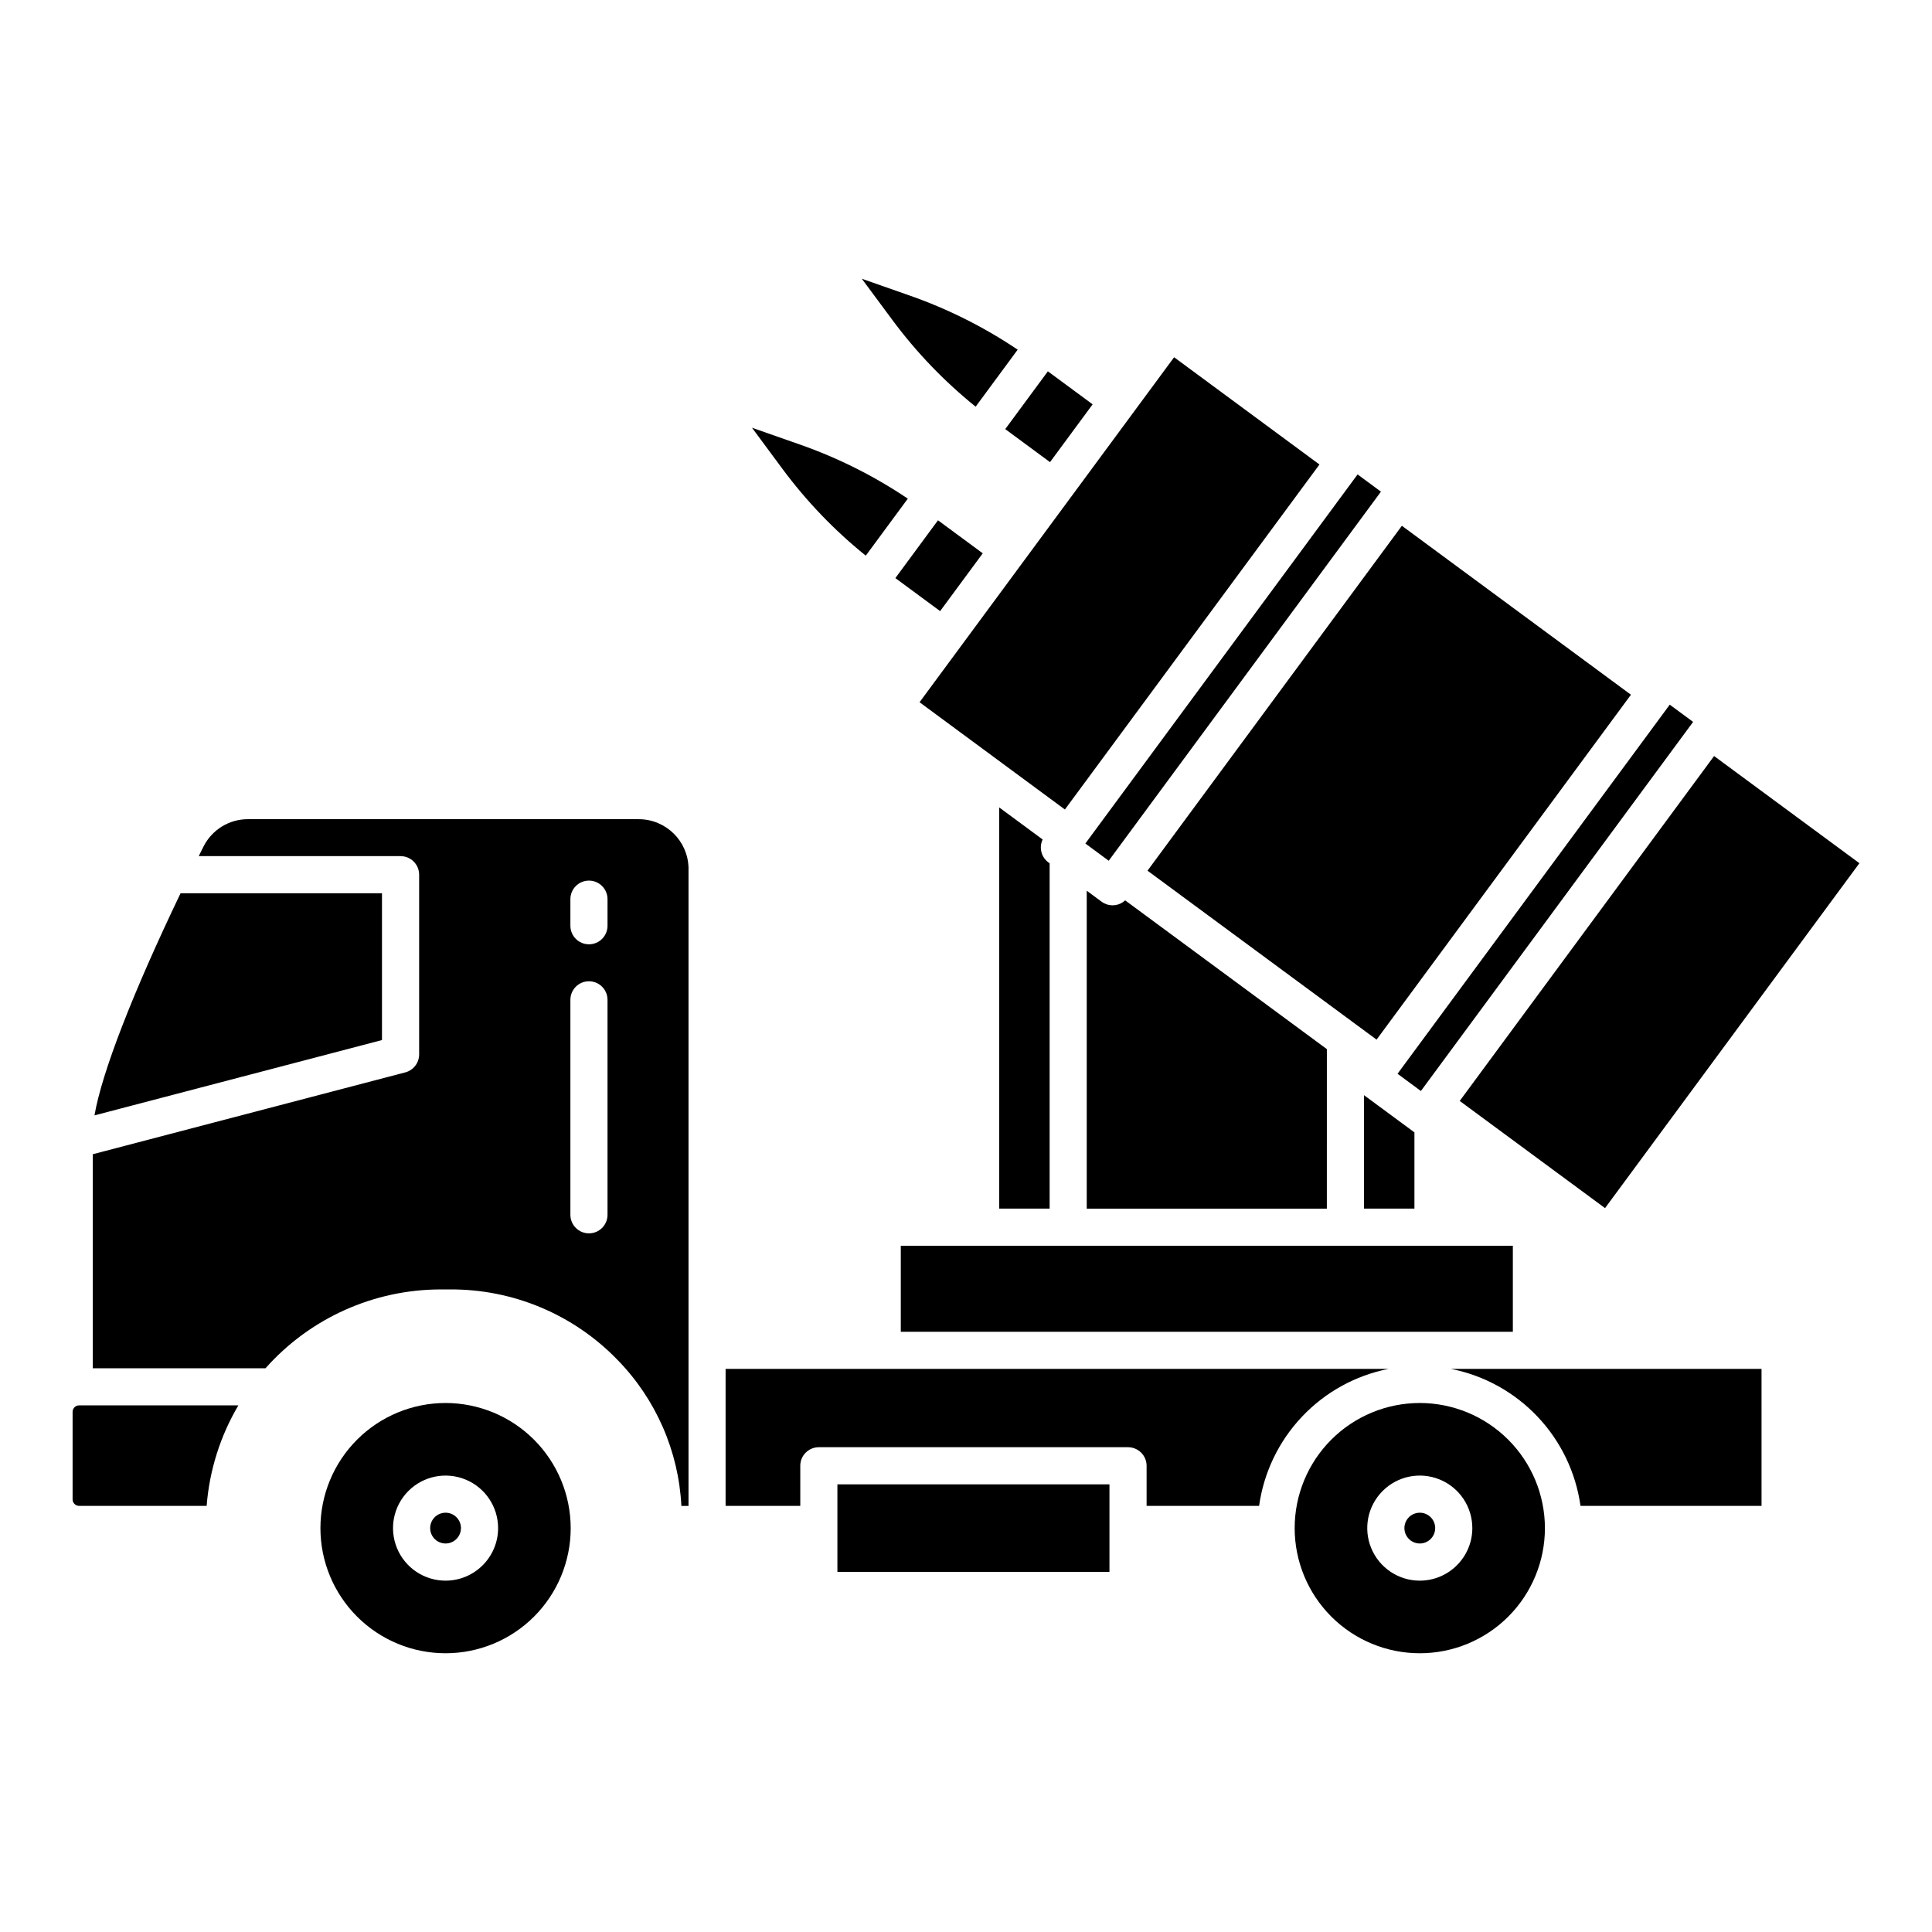
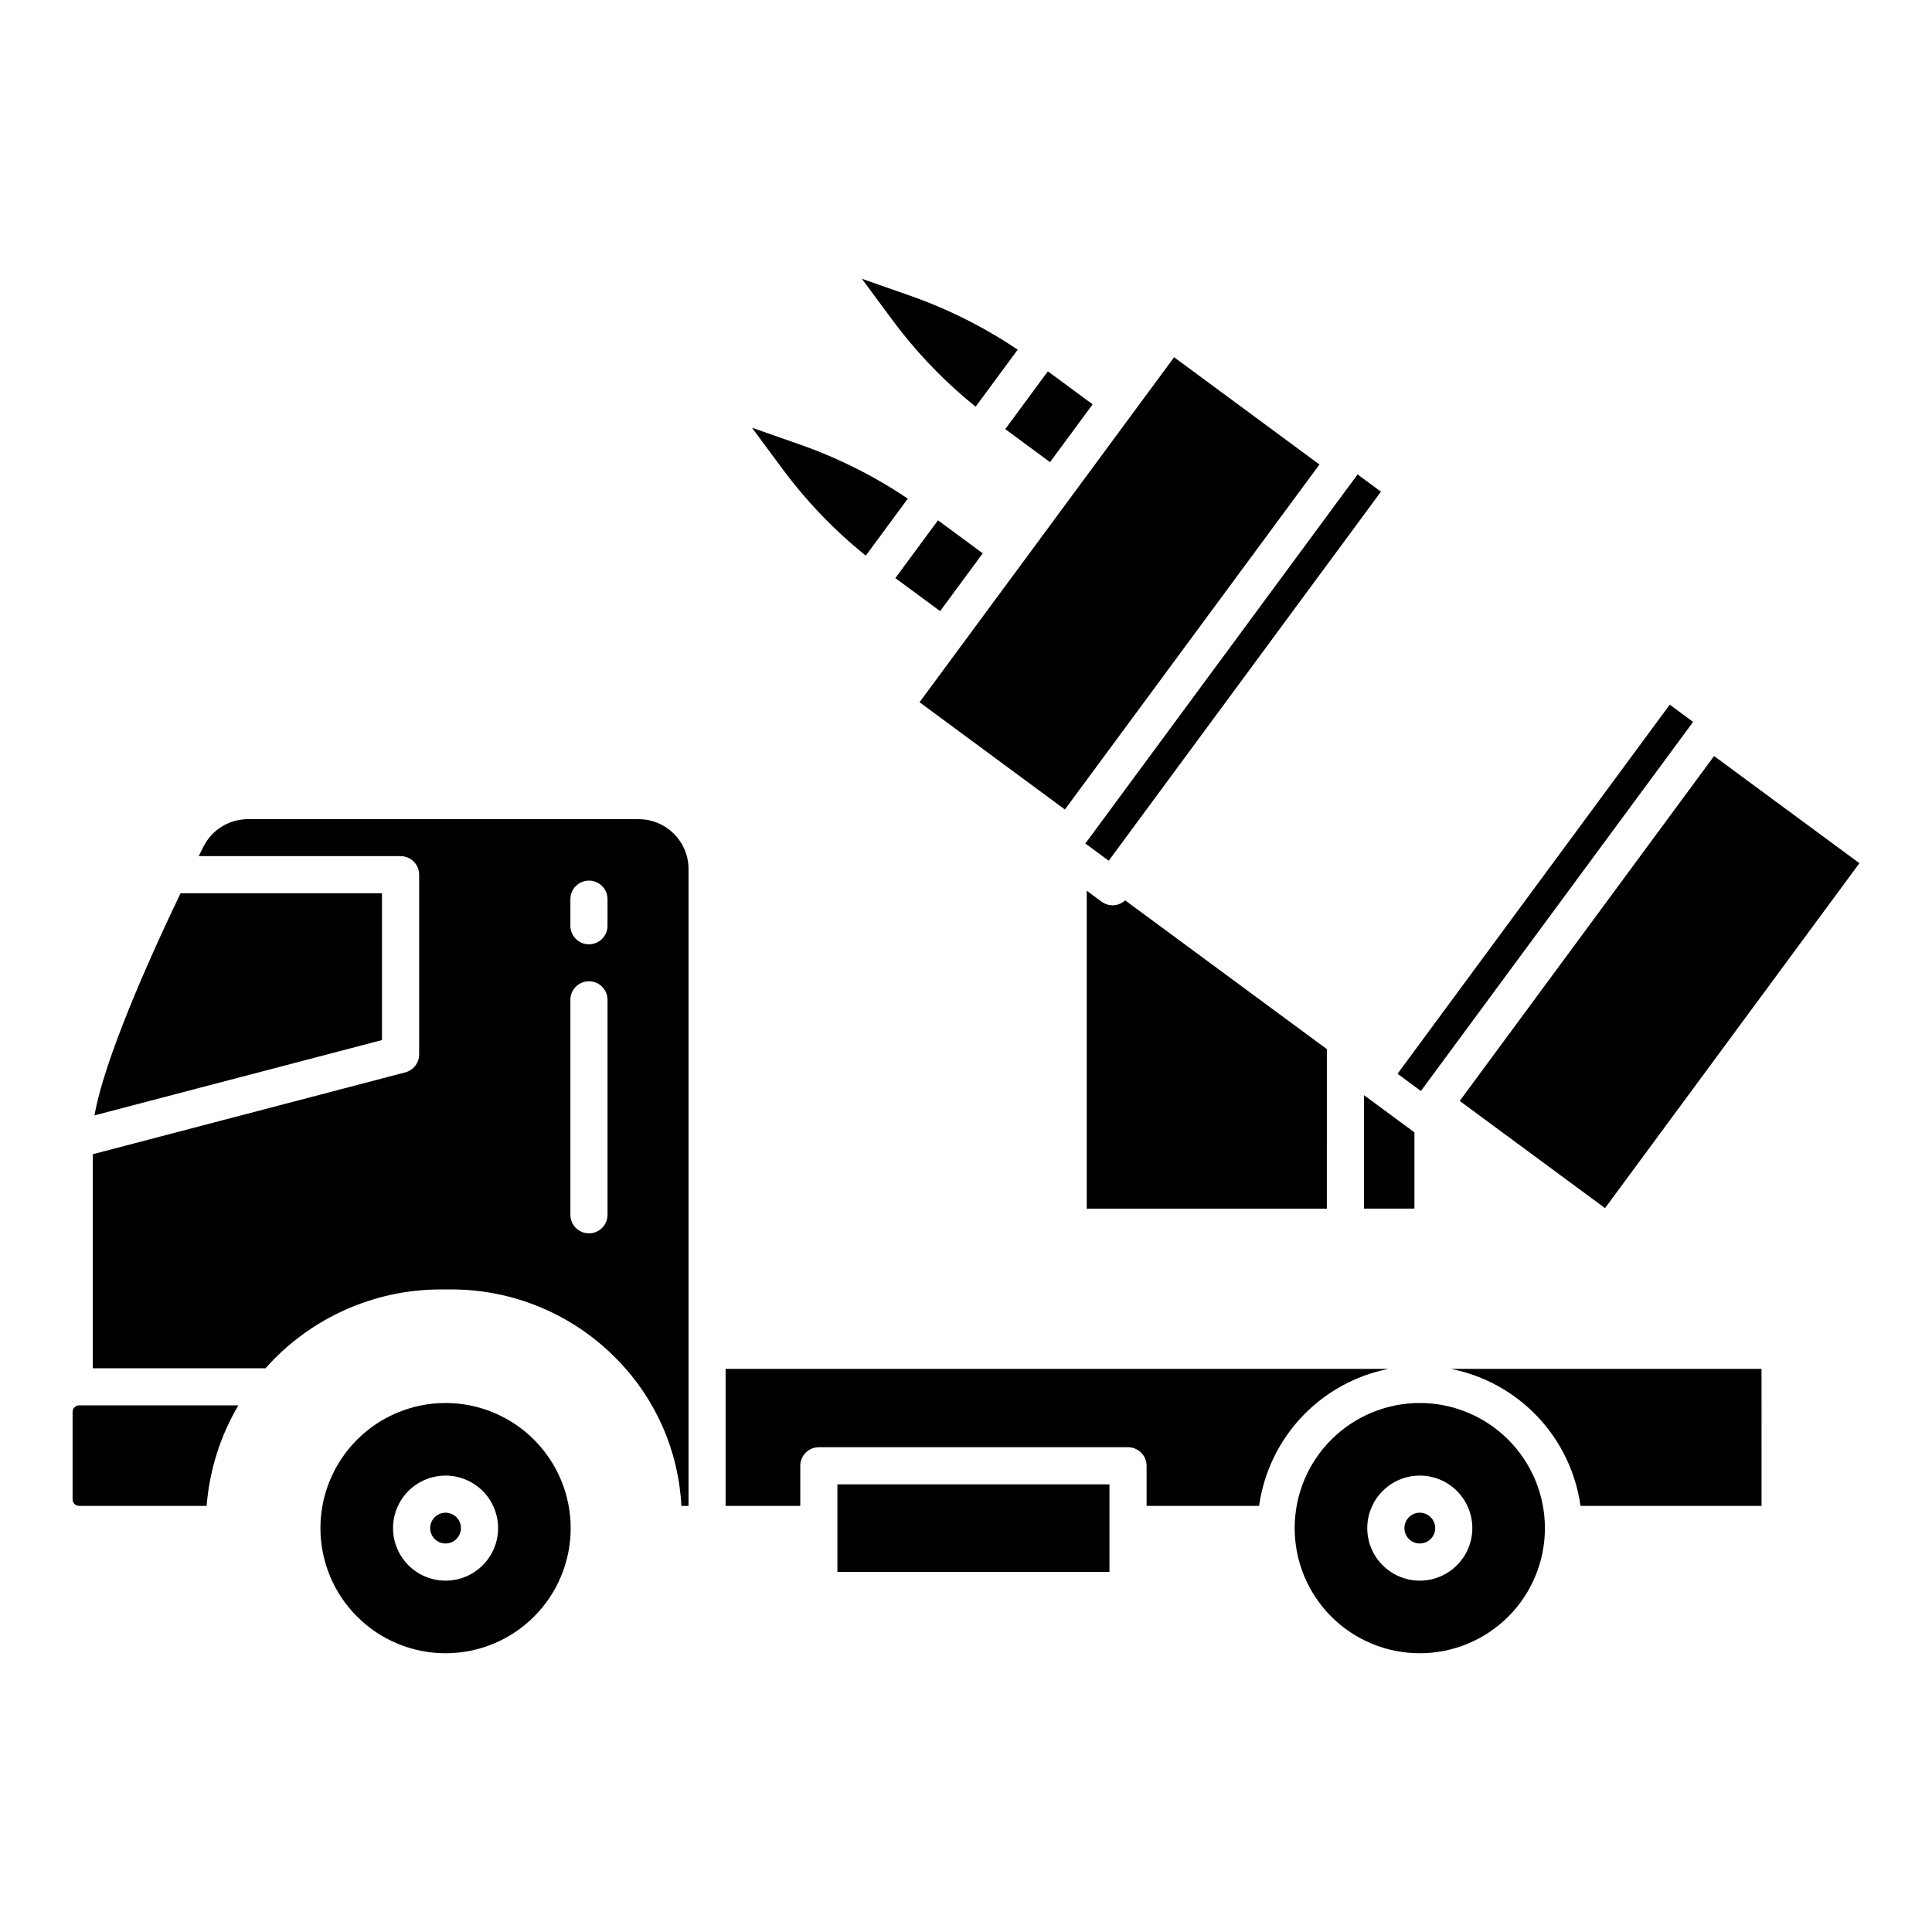
<svg xmlns="http://www.w3.org/2000/svg" fill="#000000" width="800px" height="800px" version="1.1" viewBox="144 144 512 512">
  <g>
    <path d="m163.24 518.14v23.234c0.012 0.934 0.766 1.688 1.699 1.699h33.824c0.734-9.402 3.609-18.516 8.406-26.637h-42.23c-0.934 0.012-1.688 0.77-1.699 1.703z" />
    <path d="m262.08 544.88c-1.652 0-3.141 0.996-3.773 2.519-0.633 1.527-0.285 3.281 0.883 4.449 1.168 1.168 2.926 1.52 4.449 0.887 1.527-0.633 2.519-2.121 2.523-3.769-0.004-2.254-1.828-4.082-4.082-4.086z" />
    <path d="m262.08 515.81c-8.797 0-17.23 3.492-23.449 9.711s-9.715 14.656-9.715 23.449 3.496 17.23 9.715 23.449 14.652 9.711 23.449 9.711c8.793 0 17.227-3.492 23.445-9.711s9.715-14.656 9.715-23.449c-0.012-8.793-3.508-17.223-9.723-23.438-6.219-6.219-14.648-9.715-23.438-9.723zm0 47.082c-5.633 0-10.711-3.394-12.863-8.594-2.156-5.203-0.965-11.191 3.016-15.176 3.984-3.981 9.973-5.172 15.172-3.016 5.203 2.152 8.598 7.231 8.598 12.863-0.012 7.684-6.238 13.91-13.922 13.922z" />
-     <path d="m448.1 374.74 67.41-91.402 60.707 44.773-67.41 91.402z" />
    <path d="m372.39 217.87 8.086 10.91c6.352 8.574 13.77 16.301 22.078 22.992l11.141-15.105c-8.848-5.957-18.422-10.762-28.484-14.297z" />
    <path d="m387.69 330.1 67.461-91.426 38.52 28.426-67.461 91.426z" />
    <path d="m431.63 367.54 72.145-97.812 6.191 4.566-72.145 97.812z" />
-     <path d="m382.72 474.14h162.2v22.797h-162.2z" />
    <path d="m381.28 297.2 11.297-15.316 11.863 8.75-11.297 15.316z" />
    <path d="m514.36 428.56 72.141-97.816 6.191 4.566-72.141 97.816z" />
    <path d="m530.84 435.76 67.41-91.402 38.512 28.402-67.41 91.402z" />
    <path d="m518.84 464.3v-20.227c-0.055-0.039-0.113-0.066-0.168-0.105l-13.195-9.734v30.062z" />
-     <path d="m408.8 357.98v106.32h13.363v-91.512l-0.332-0.246c-1.895-1.398-2.531-3.945-1.52-6.07z" />
    <path d="m439.59 383.86c-0.246 0.035-0.488 0.055-0.734 0.055-1.051 0-2.078-0.336-2.922-0.961l-3.938-2.902v84.25h63.633l0.004-42.27-53.449-39.422c-0.723 0.668-1.625 1.102-2.594 1.25z" />
    <path d="m410.4 257.72 11.297-15.316 11.863 8.75-11.297 15.316z" />
    <path d="m313.3 361.09h-103.55c-5.019-0.02-9.613 2.816-11.848 7.312-0.418 0.832-0.828 1.656-1.234 2.481h53.488v0.004c1.305 0 2.555 0.516 3.481 1.438 0.922 0.926 1.441 2.176 1.441 3.481v47.625c0 2.238-1.512 4.195-3.676 4.762l-82.816 21.691v56.723h45.773c11.801-13.297 28.73-20.902 46.508-20.895h2.434c16.711-0.09 32.73 6.656 44.348 18.672 10.168 10.406 16.188 24.168 16.926 38.699h1.891v-169.12c-0.184-7.144-6.016-12.848-13.16-12.867zm-8.301 104.84c0 2.719-2.203 4.922-4.922 4.922-2.715 0-4.918-2.203-4.918-4.922v-56.965c0-2.715 2.203-4.918 4.918-4.918 2.719 0 4.922 2.203 4.922 4.918zm0-76.602c0 2.719-2.203 4.922-4.922 4.922-2.715 0-4.918-2.203-4.918-4.922v-7.039c0-2.715 2.203-4.918 4.918-4.918 2.719 0 4.922 2.203 4.922 4.918z" />
    <path d="m365.92 537.37h72.098v23.191h-72.098z" />
    <path d="m511.98 506.77h-175.69v36.305h19.793v-10.629l-0.004 0.004c0-2.719 2.203-4.922 4.922-4.922h81.938c1.305 0 2.555 0.52 3.481 1.441 0.922 0.922 1.441 2.172 1.441 3.481v10.629h29.816l-0.004-0.004c1.242-8.863 5.211-17.125 11.359-23.629 6.148-6.508 14.168-10.938 22.949-12.676z" />
    <path d="m520.26 544.88c-1.652 0-3.141 0.996-3.773 2.519-0.629 1.527-0.281 3.281 0.887 4.449 1.168 1.168 2.922 1.52 4.449 0.887 1.523-0.633 2.519-2.121 2.519-3.769-0.004-2.254-1.828-4.082-4.082-4.086z" />
    <path d="m520.26 515.81c-8.797 0-17.23 3.492-23.449 9.711s-9.711 14.656-9.711 23.449 3.492 17.23 9.711 23.449 14.652 9.711 23.449 9.711c8.793 0 17.23-3.492 23.449-9.711s9.711-14.656 9.711-23.449c-0.008-8.793-3.508-17.223-9.723-23.438-6.219-6.219-14.645-9.715-23.438-9.723zm0 47.082c-5.633 0-10.707-3.394-12.863-8.598-2.156-5.199-0.965-11.191 3.019-15.172 3.981-3.981 9.969-5.172 15.172-3.016 5.203 2.152 8.594 7.231 8.594 12.863-0.008 7.684-6.238 13.91-13.922 13.922z" />
    <path d="m343.28 257.35 8.082 10.914c6.352 8.57 13.77 16.297 22.074 22.992l11.141-15.105v-0.004c-8.848-5.957-18.418-10.762-28.48-14.301z" />
    <path d="m245.23 380.72h-53.379c-12.723 26.52-20.859 47.52-22.812 58.867l76.191-19.961z" />
    <path d="m562.85 543.08h47.977l-0.004-36.305h-82.289c8.785 1.738 16.805 6.168 22.953 12.676 6.152 6.504 10.121 14.766 11.363 23.629z" />
  </g>
</svg>